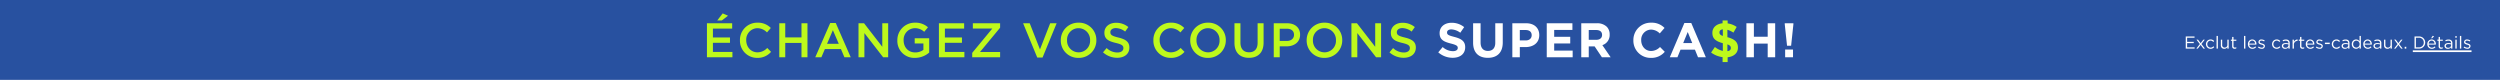
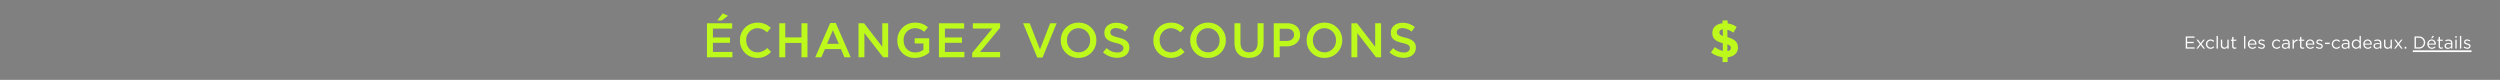
<svg xmlns="http://www.w3.org/2000/svg" width="1440" height="46" viewBox="0 0 1440 46">
  <rect x="0" y="0" width="1440" height="46" fill="#808080" stroke="none" />
  <defs>
    <clipPath id="clip-_240803_NS-N4189_SuperCashRedeem_Site_GlobalBanner_XL_QC_0803">
      <rect width="1440" height="46" />
    </clipPath>
  </defs>
  <g id="_240803_NS-N4189_SuperCashRedeem_Site_GlobalBanner_XL_QC_0803" data-name="240803_NS-N4189_SuperCashRedeem_Site_GlobalBanner_XL_QC_0803" clip-path="url(#clip-_240803_NS-N4189_SuperCashRedeem_Site_GlobalBanner_XL_QC_0803)">
-     <rect width="1440" height="46" fill="#fff" />
    <g id="Group_10092" data-name="Group 10092" transform="translate(-94 -1652)">
      <g id="Sitewide_Banner_Fixed_Size" data-name="Sitewide Banner Fixed Size" transform="translate(94 1652)">
        <g id="L_-_SitewideBanner_ImageContainer" data-name="L - SitewideBanner_ImageContainer">
          <g id="Container">
-             <rect id="Rectangle_3747" data-name="Rectangle 3747" width="1440" height="46" fill="#2851a0" />
-           </g>
+             </g>
        </g>
        <g id="Prefix_Legal" data-name="Prefix/Legal" transform="translate(-95 -2265)">
          <g id="legal_Details" transform="translate(1353.99 2285.6)">
            <g id="Details" transform="translate(58.01 -2.6)">
              <g id="Details_Link" data-name="Details Link" transform="translate(-58.01 2.6)">
                <path id="Excludes_gift_cards._Details" data-name="Excludes gift cards. Details" d="M.99,0H6.1V-.72H1.78V-3.17H5.6v-.72H1.78V-6.28H6.05V-7H.99ZM8.05-5.17H7.17L9.11-2.63,7.09,0h.86L9.56-2.13,11.16,0h.89L10.01-2.64l1.96-2.53h-.86L9.57-3.15ZM15.28.12a2.664,2.664,0,0,0,2.11-1l-.49-.46a2.133,2.133,0,0,1-1.58.77,1.932,1.932,0,0,1-1.9-2.01V-2.6a1.908,1.908,0,0,1,1.85-2,2.087,2.087,0,0,1,1.57.78l.51-.54a2.666,2.666,0,0,0-2.07-.92,2.665,2.665,0,0,0-2.65,2.7v.02A2.654,2.654,0,0,0,15.28.12ZM18.73,0h.77V-7.3h-.77Zm4.46.11A1.97,1.97,0,0,0,24.96-.9V0h.76V-5.17h-.76v2.96A1.527,1.527,0,0,1,23.41-.59a1.378,1.378,0,0,1-1.43-1.56V-5.17h-.77v3.21A1.889,1.889,0,0,0,23.19.11ZM29.18.09a1.937,1.937,0,0,0,.93-.22V-.79a1.619,1.619,0,0,1-.75.18.765.765,0,0,1-.87-.86V-4.49h1.64v-.68H28.49V-6.73h-.77v1.56H27v.68h.72v3.12A1.316,1.316,0,0,0,29.18.09ZM34.56,0h.77V-7.3h-.77Zm4.82.12a2.669,2.669,0,0,0,2.13-.97l-.48-.43a2.14,2.14,0,0,1-1.63.73A1.805,1.805,0,0,1,37.58-2.3h4.1a2.009,2.009,0,0,0,.01-.25,2.461,2.461,0,0,0-2.41-2.73A2.55,2.55,0,0,0,36.8-2.59v.02A2.57,2.57,0,0,0,39.38.12Zm-1.8-2.99a1.782,1.782,0,0,1,1.68-1.76,1.7,1.7,0,0,1,1.65,1.76ZM44.75.1a1.628,1.628,0,0,0,1.84-1.55v-.02c0-.93-.86-1.24-1.66-1.48-.69-.21-1.33-.4-1.33-.89v-.02c0-.43.39-.75,1-.75a2.923,2.923,0,0,1,1.53.5l.35-.58a3.534,3.534,0,0,0-1.86-.57,1.564,1.564,0,0,0-1.76,1.48v.02c0,.95.9,1.23,1.71,1.46.68.19,1.29.39,1.29.91v.02c0,.5-.45.82-1.07.82A3.022,3.022,0,0,1,43-1.21l-.39.55A3.556,3.556,0,0,0,44.75.1Zm8.6.02a2.664,2.664,0,0,0,2.11-1l-.49-.46a2.133,2.133,0,0,1-1.58.77,1.932,1.932,0,0,1-1.9-2.01V-2.6a1.908,1.908,0,0,1,1.85-2,2.087,2.087,0,0,1,1.57.78l.51-.54a2.666,2.666,0,0,0-2.07-.92,2.665,2.665,0,0,0-2.65,2.7v.02A2.654,2.654,0,0,0,53.35.12ZM58.27.11a2.266,2.266,0,0,0,1.87-.89V0h.74V-3.16a2.041,2.041,0,0,0-.53-1.51,2.269,2.269,0,0,0-1.67-.57,4.269,4.269,0,0,0-1.88.43l.23.63a3.6,3.6,0,0,1,1.57-.38c.97,0,1.54.48,1.54,1.41v.18a5.489,5.489,0,0,0-1.59-.22c-1.31,0-2.21.58-2.21,1.67v.02A1.741,1.741,0,0,0,58.27.11Zm.15-.61c-.7,0-1.3-.38-1.3-1.03v-.02c0-.65.54-1.07,1.51-1.07a5.393,5.393,0,0,1,1.52.22v.5A1.563,1.563,0,0,1,58.42-.5Zm4.1.5h.77V-2.06a2.084,2.084,0,0,1,2.05-2.37h.06v-.83a2.214,2.214,0,0,0-2.11,1.44V-5.17h-.77ZM68.3.09a1.937,1.937,0,0,0,.93-.22V-.79a1.619,1.619,0,0,1-.75.18.765.765,0,0,1-.87-.86V-4.49h1.64v-.68H67.61V-6.73h-.77v1.56h-.72v.68h.72v3.12A1.316,1.316,0,0,0,68.3.09Zm4.42.03a2.669,2.669,0,0,0,2.13-.97l-.48-.43a2.14,2.14,0,0,1-1.63.73A1.805,1.805,0,0,1,70.92-2.3h4.1a2.008,2.008,0,0,0,.01-.25,2.461,2.461,0,0,0-2.41-2.73,2.55,2.55,0,0,0-2.48,2.69v.02A2.57,2.57,0,0,0,72.72.12Zm-1.8-2.99A1.782,1.782,0,0,1,72.6-4.63a1.7,1.7,0,0,1,1.65,1.76ZM78.09.1a1.628,1.628,0,0,0,1.84-1.55v-.02c0-.93-.86-1.24-1.66-1.48-.69-.21-1.33-.4-1.33-.89v-.02c0-.43.39-.75,1-.75a2.923,2.923,0,0,1,1.53.5l.35-.58a3.534,3.534,0,0,0-1.86-.57A1.564,1.564,0,0,0,76.2-3.78v.02c0,.95.9,1.23,1.71,1.46.68.19,1.29.39,1.29.91v.02c0,.5-.45.82-1.07.82a3.022,3.022,0,0,1-1.79-.66l-.39.55A3.556,3.556,0,0,0,78.09.1Zm3.06-2.7h2.78v-.81H81.15ZM87.77.12a2.664,2.664,0,0,0,2.11-1l-.49-.46a2.133,2.133,0,0,1-1.58.77,1.932,1.932,0,0,1-1.9-2.01V-2.6a1.908,1.908,0,0,1,1.85-2,2.087,2.087,0,0,1,1.57.78l.51-.54a2.666,2.666,0,0,0-2.07-.92,2.665,2.665,0,0,0-2.65,2.7v.02A2.654,2.654,0,0,0,87.77.12ZM92.69.11a2.266,2.266,0,0,0,1.87-.89V0h.74V-3.16a2.041,2.041,0,0,0-.53-1.51,2.269,2.269,0,0,0-1.67-.57,4.269,4.269,0,0,0-1.88.43l.23.63a3.6,3.6,0,0,1,1.57-.38c.97,0,1.54.48,1.54,1.41v.18a5.489,5.489,0,0,0-1.59-.22c-1.31,0-2.21.58-2.21,1.67v.02A1.741,1.741,0,0,0,92.69.11Zm.15-.61c-.7,0-1.3-.38-1.3-1.03v-.02c0-.65.54-1.07,1.51-1.07a5.393,5.393,0,0,1,1.52.22v.5A1.563,1.563,0,0,1,92.84-.5Zm6.27.61a2.324,2.324,0,0,0,1.98-1.15V0h.77V-7.3h-.77v3.12a2.332,2.332,0,0,0-1.98-1.1,2.537,2.537,0,0,0-2.47,2.69v.02A2.522,2.522,0,0,0,99.11.11Zm.14-.69a1.868,1.868,0,0,1-1.82-2V-2.6a1.824,1.824,0,0,1,1.82-1.99,1.921,1.921,0,0,1,1.87,1.99v.02A1.93,1.93,0,0,1,99.25-.58Zm6.59.7a2.669,2.669,0,0,0,2.13-.97l-.48-.43a2.14,2.14,0,0,1-1.63.73,1.805,1.805,0,0,1-1.82-1.75h4.1a2.008,2.008,0,0,0,.01-.25,2.461,2.461,0,0,0-2.41-2.73,2.55,2.55,0,0,0-2.48,2.69v.02A2.57,2.57,0,0,0,105.84.12Zm-1.8-2.99a1.782,1.782,0,0,1,1.68-1.76,1.7,1.7,0,0,1,1.65,1.76Zm7,2.98a2.266,2.266,0,0,0,1.87-.89V0h.74V-3.16a2.041,2.041,0,0,0-.53-1.51,2.269,2.269,0,0,0-1.67-.57,4.269,4.269,0,0,0-1.88.43l.23.63a3.6,3.6,0,0,1,1.57-.38c.97,0,1.54.48,1.54,1.41v.18a5.489,5.489,0,0,0-1.59-.22c-1.31,0-2.21.58-2.21,1.67v.02A1.741,1.741,0,0,0,111.04.11Zm.15-.61c-.7,0-1.3-.38-1.3-1.03v-.02c0-.65.54-1.07,1.51-1.07a5.393,5.393,0,0,1,1.52.22v.5A1.563,1.563,0,0,1,111.19-.5Zm6,.61A1.97,1.97,0,0,0,118.96-.9V0h.76V-5.17h-.76v2.96a1.527,1.527,0,0,1-1.55,1.62,1.378,1.378,0,0,1-1.43-1.56V-5.17h-.77v3.21A1.889,1.889,0,0,0,117.19.11Zm4.75-5.28h-.88L123-2.63,120.98,0h.86l1.61-2.13L125.05,0h.89L123.9-2.64l1.96-2.53H125l-1.54,2.02ZM127.1,0h.92V-1.05h-.92Zm5.67,0h2.43a3.5,3.5,0,0,0,3.72-3.5v-.02A3.489,3.489,0,0,0,135.2-7h-2.43Zm2.43-6.27a2.725,2.725,0,0,1,2.9,2.77v.02a2.709,2.709,0,0,1-2.9,2.75h-1.64V-6.27Zm7.1.32h.6l1.14-1.08-.8-.37Zm.42,6.07a2.669,2.669,0,0,0,2.13-.97l-.48-.43a2.14,2.14,0,0,1-1.63.73,1.805,1.805,0,0,1-1.82-1.75h4.1a2.009,2.009,0,0,0,.01-.25,2.461,2.461,0,0,0-2.41-2.73,2.55,2.55,0,0,0-2.48,2.69v.02A2.57,2.57,0,0,0,142.72.12Zm-1.8-2.99a1.782,1.782,0,0,1,1.68-1.76,1.7,1.7,0,0,1,1.65,1.76ZM148.11.09a1.937,1.937,0,0,0,.93-.22V-.79a1.619,1.619,0,0,1-.75.18.765.765,0,0,1-.87-.86V-4.49h1.64v-.68h-1.64V-6.73h-.77v1.56h-.72v.68h.72v3.12A1.316,1.316,0,0,0,148.11.09Zm3.85.02a2.266,2.266,0,0,0,1.87-.89V0h.74V-3.16a2.041,2.041,0,0,0-.53-1.51,2.269,2.269,0,0,0-1.67-.57,4.269,4.269,0,0,0-1.88.43l.23.63a3.6,3.6,0,0,1,1.57-.38c.97,0,1.54.48,1.54,1.41v.18a5.49,5.49,0,0,0-1.59-.22c-1.31,0-2.21.58-2.21,1.67v.02A1.741,1.741,0,0,0,151.96.11Zm.15-.61c-.7,0-1.3-.38-1.3-1.03v-.02c0-.65.54-1.07,1.51-1.07a5.393,5.393,0,0,1,1.52.22v.5A1.563,1.563,0,0,1,152.11-.5Zm4.12-5.8h.88v-.85h-.88Zm.05,6.3h.77V-5.17h-.77Zm2.63,0h.77V-7.3h-.77Zm4.27.1a1.628,1.628,0,0,0,1.84-1.55v-.02c0-.93-.86-1.24-1.66-1.48-.69-.21-1.33-.4-1.33-.89v-.02c0-.43.39-.75,1-.75a2.923,2.923,0,0,1,1.53.5l.35-.58a3.534,3.534,0,0,0-1.86-.57,1.564,1.564,0,0,0-1.76,1.48v.02c0,.95.9,1.23,1.71,1.46.68.19,1.29.39,1.29.91v.02c0,.5-.45.82-1.07.82a3.022,3.022,0,0,1-1.79-.66l-.39.55A3.556,3.556,0,0,0,163.18.1Zm-31.4.9h33.81V2H131.78Z" transform="translate(-0.99 7.4)" fill="#fff" />
              </g>
            </g>
          </g>
        </g>
        <g id="Center_Content" data-name="Center Content" transform="translate(-5656.75 20366)">
          <g id="RTE_1" data-name="RTE 1" transform="translate(-52)">
            <g id="L_-_SitewideBanner_RTE1" data-name="L - SitewideBanner_RTE1" transform="translate(6537.182 -20354.223)">
              <path id="Path_8185" data-name="Path 8185" d="M-306.866-21.224h2.632l3.584-2.716-3.08-1.344ZM-312.8,0h14.672V-3.08h-11.228V-8.344h9.828v-3.08h-9.828v-5.1h11.088V-19.6H-312.8Zm28.98.336a10.113,10.113,0,0,0,7.952-3.472l-2.212-2.24a7.656,7.656,0,0,1-5.628,2.52c-3.752,0-6.468-3.108-6.468-6.944v-.056a6.6,6.6,0,0,1,6.468-6.916,7.8,7.8,0,0,1,5.488,2.436l2.212-2.548a10.217,10.217,0,0,0-7.672-3.052A9.918,9.918,0,0,0-293.79-9.8v.056A9.858,9.858,0,0,0-283.822.336ZM-271.138,0h3.444V-8.26h9.352V0h3.444V-19.6h-3.444v8.148h-9.352V-19.6h-3.444Zm20.72,0h3.528l2.016-4.732h9.268L-233.618,0h3.64L-238.6-19.74h-3.192Zm6.8-7.784,3.36-7.84,3.388,7.84ZM-225.5,0h3.388V-13.944L-211.3,0h2.884V-19.6h-3.388V-6.048l-10.5-13.552H-225.5Zm32.536.336a12.5,12.5,0,0,0,8.176-3.052v-8.232h-8.344v3h5.012v3.668A8,8,0,0,1-192.85-2.8c-4,0-6.664-2.968-6.664-7v-.056a6.63,6.63,0,0,1,6.356-6.916,7.678,7.678,0,0,1,5.488,2.1l2.184-2.6a10.584,10.584,0,0,0-7.532-2.66A9.986,9.986,0,0,0-203.126-9.8v.056A9.725,9.725,0,0,0-192.962.336ZM-179.186,0h14.672V-3.08h-11.228V-8.344h9.828v-3.08h-9.828v-5.1h11.088V-19.6h-14.532Zm19.18,0h16.072V-3.052h-11.592l11.592-14V-19.6h-15.708v3.052h11.2l-11.564,14Zm37.464.14h3.052l8.12-19.74h-3.724l-5.88,15.064L-126.882-19.6h-3.808Zm23.772.2A10.042,10.042,0,0,0-88.494-9.8v-.056a9.949,9.949,0,0,0-10.22-10.08A10.042,10.042,0,0,0-108.99-9.8v.056A9.949,9.949,0,0,0-98.77.336Zm.056-3.192A6.692,6.692,0,0,1-105.378-9.8v-.056a6.622,6.622,0,0,1,6.608-6.916A6.715,6.715,0,0,1-92.106-9.8v.056A6.6,6.6,0,0,1-98.714-2.856ZM-76.482.28c4.116,0,7-2.184,7-5.852v-.056c0-3.248-2.128-4.732-6.272-5.74-3.78-.9-4.676-1.568-4.676-3.08V-14.5c0-1.288,1.176-2.324,3.192-2.324a8.9,8.9,0,0,1,5.32,2.016l1.848-2.6a10.864,10.864,0,0,0-7.112-2.464c-3.892,0-6.692,2.324-6.692,5.684v.056c0,3.612,2.352,4.844,6.524,5.852,3.64.84,4.424,1.6,4.424,3v.056c0,1.456-1.344,2.464-3.472,2.464A9.077,9.077,0,0,1-82.586-5.32l-2.072,2.464A12.073,12.073,0,0,0-76.482.28Zm30.8.056A10.113,10.113,0,0,0-37.73-3.136l-2.212-2.24a7.657,7.657,0,0,1-5.628,2.52c-3.752,0-6.468-3.108-6.468-6.944v-.056a6.6,6.6,0,0,1,6.468-6.916,7.8,7.8,0,0,1,5.488,2.436l2.212-2.548a10.217,10.217,0,0,0-7.672-3.052A9.918,9.918,0,0,0-55.65-9.8v.056A9.858,9.858,0,0,0-45.682.336Zm21.476,0A10.042,10.042,0,0,0-13.93-9.8v-.056a9.949,9.949,0,0,0-10.22-10.08A10.042,10.042,0,0,0-34.426-9.8v.056A9.949,9.949,0,0,0-24.206.336Zm.056-3.192A6.692,6.692,0,0,1-30.814-9.8v-.056a6.622,6.622,0,0,1,6.608-6.916A6.715,6.715,0,0,1-17.542-9.8v.056A6.6,6.6,0,0,1-24.15-2.856ZM-.6.308c5.124,0,8.428-2.94,8.428-8.792V-19.6H4.382V-8.316c0,3.612-1.876,5.432-4.928,5.432-3.08,0-4.956-1.932-4.956-5.572V-19.6H-8.946V-8.316C-8.946-2.632-5.7.308-.6.308ZM13.678,0h3.444V-6.3h3.892c4.312,0,7.84-2.3,7.84-6.692v-.056C28.854-17,26-19.6,21.406-19.6H13.678Zm3.444-9.408v-7.056h4c2.576,0,4.228,1.2,4.228,3.5v.056c0,2.044-1.624,3.5-4.228,3.5ZM42.854.336A10.042,10.042,0,0,0,53.13-9.8v-.056a9.949,9.949,0,0,0-10.22-10.08A10.042,10.042,0,0,0,32.634-9.8v.056A9.949,9.949,0,0,0,42.854.336Zm.056-3.192A6.692,6.692,0,0,1,36.246-9.8v-.056a6.622,6.622,0,0,1,6.608-6.916A6.715,6.715,0,0,1,49.518-9.8v.056A6.6,6.6,0,0,1,42.91-2.856ZM58.422,0H61.81V-13.944L72.618,0H75.5V-19.6H72.114V-6.048L61.614-19.6H58.422Zm30.1.28c4.116,0,7-2.184,7-5.852v-.056c0-3.248-2.128-4.732-6.272-5.74-3.78-.9-4.676-1.568-4.676-3.08V-14.5c0-1.288,1.176-2.324,3.192-2.324a8.9,8.9,0,0,1,5.32,2.016l1.848-2.6a10.864,10.864,0,0,0-7.112-2.464c-3.892,0-6.692,2.324-6.692,5.684v.056c0,3.612,2.352,4.844,6.524,5.852,3.64.84,4.424,1.6,4.424,3v.056c0,1.456-1.344,2.464-3.472,2.464A9.077,9.077,0,0,1,82.418-5.32L80.346-2.856A12.073,12.073,0,0,0,88.522.28Z" transform="translate(-108.432 21.224)" fill="#bef91c" />
-               <path id="White" d="M8.358.28c4.228,0,7.2-2.184,7.2-6.076v-.056c0-3.416-2.24-4.844-6.216-5.88C5.95-12.6,5.11-13.02,5.11-14.308v-.056c0-.952.868-1.708,2.52-1.708a9.2,9.2,0,0,1,5.1,1.932l2.24-3.248a11.346,11.346,0,0,0-7.28-2.492c-4,0-6.86,2.352-6.86,5.908v.056c0,3.892,2.548,4.984,6.5,5.992,3.276.84,3.948,1.4,3.948,2.492v.056c0,1.148-1.064,1.848-2.828,1.848A8.991,8.991,0,0,1,2.59-5.908L.042-2.856A12.472,12.472,0,0,0,8.358.28ZM28.6.308c5.264,0,8.6-2.912,8.6-8.848V-19.6H32.886V-8.372c0,3.108-1.6,4.7-4.228,4.7S24.43-5.32,24.43-8.512V-19.6H20.118V-8.4C20.118-2.632,23.338.308,28.6.308ZM42.714,0h4.312V-5.88H50.3c4.4,0,7.924-2.352,7.924-6.888v-.056c0-4-2.828-6.776-7.5-6.776H42.714Zm4.312-9.716v-5.992h3.332c2.156,0,3.5,1.036,3.5,2.968v.056c0,1.68-1.26,2.968-3.416,2.968ZM62.538,0H77.462V-3.836H66.822V-7.952h9.24v-3.836h-9.24v-3.976h10.5V-19.6H62.538Zm19.88,0H86.73V-6.272h3.388L94.318,0h5.04L94.57-7a6.087,6.087,0,0,0,4.2-6.076v-.056a6.152,6.152,0,0,0-1.68-4.48A7.811,7.811,0,0,0,91.378-19.6h-8.96ZM86.73-10.08v-5.628h4.284c2.1,0,3.388.952,3.388,2.8v.056c0,1.652-1.2,2.772-3.3,2.772ZM122.486.336a10.019,10.019,0,0,0,8.036-3.5l-2.744-2.772a7.075,7.075,0,0,1-5.152,2.3c-3.36,0-5.684-2.8-5.684-6.16v-.056a5.807,5.807,0,0,1,5.684-6.1,7.233,7.233,0,0,1,5.012,2.212l2.744-3.164a10.112,10.112,0,0,0-7.728-3.024A9.962,9.962,0,0,0,112.434-9.8v.056A9.893,9.893,0,0,0,122.486.336ZM133.406,0h4.4l1.792-4.4h8.288L149.674,0h4.508l-8.4-19.74h-3.976Zm7.728-8.2,2.6-6.356,2.6,6.356Zm36.4,8.2h4.312V-7.868H189.8V0h4.312V-19.6H189.8v7.756h-7.952V-19.6h-4.312Zm23.408-6.664h2.352L204.61-19.04v-.56h-4.984v.56ZM199.85,0h4.536V-4.48H199.85Z" transform="translate(-0.042 21.224)" fill="#fff" />
-               <path id="green" d="M171.934-17.472a11.516,11.516,0,0,0-5.208-2.044v-1.708h-2.912V-19.6c-3.528.364-5.88,2.408-5.88,5.488v.056c0,3.332,1.988,4.844,6.02,5.936v4.452a11.1,11.1,0,0,1-4.564-2.268l-2.184,3.192a14.067,14.067,0,0,0,6.608,2.66V2.744h2.912V-.028c3.528-.364,5.936-2.38,5.936-5.516V-5.6c0-3.136-1.82-4.844-6.076-5.992v-4.256a11.9,11.9,0,0,1,3.472,1.652Zm-3.36,12.1v.056c0,1.008-.672,1.6-1.988,1.792v-3.92C168.1-6.888,168.574-6.3,168.574-5.376Zm-6.552-8.932v-.056c0-.9.56-1.568,1.932-1.736v3.808C162.414-12.852,162.022-13.412,162.022-14.308Z" transform="translate(-0.042 21.224)" fill="#bef91c" />
+               <path id="green" d="M171.934-17.472a11.516,11.516,0,0,0-5.208-2.044v-1.708h-2.912V-19.6c-3.528.364-5.88,2.408-5.88,5.488v.056c0,3.332,1.988,4.844,6.02,5.936v4.452a11.1,11.1,0,0,1-4.564-2.268l-2.184,3.192a14.067,14.067,0,0,0,6.608,2.66V2.744h2.912V-.028c3.528-.364,5.936-2.38,5.936-5.516V-5.6c0-3.136-1.82-4.844-6.076-5.992v-4.256a11.9,11.9,0,0,1,3.472,1.652Zm-3.36,12.1c0,1.008-.672,1.6-1.988,1.792v-3.92C168.1-6.888,168.574-6.3,168.574-5.376Zm-6.552-8.932v-.056c0-.9.56-1.568,1.932-1.736v3.808C162.414-12.852,162.022-13.412,162.022-14.308Z" transform="translate(-0.042 21.224)" fill="#bef91c" />
            </g>
          </g>
        </g>
      </g>
    </g>
  </g>
</svg>